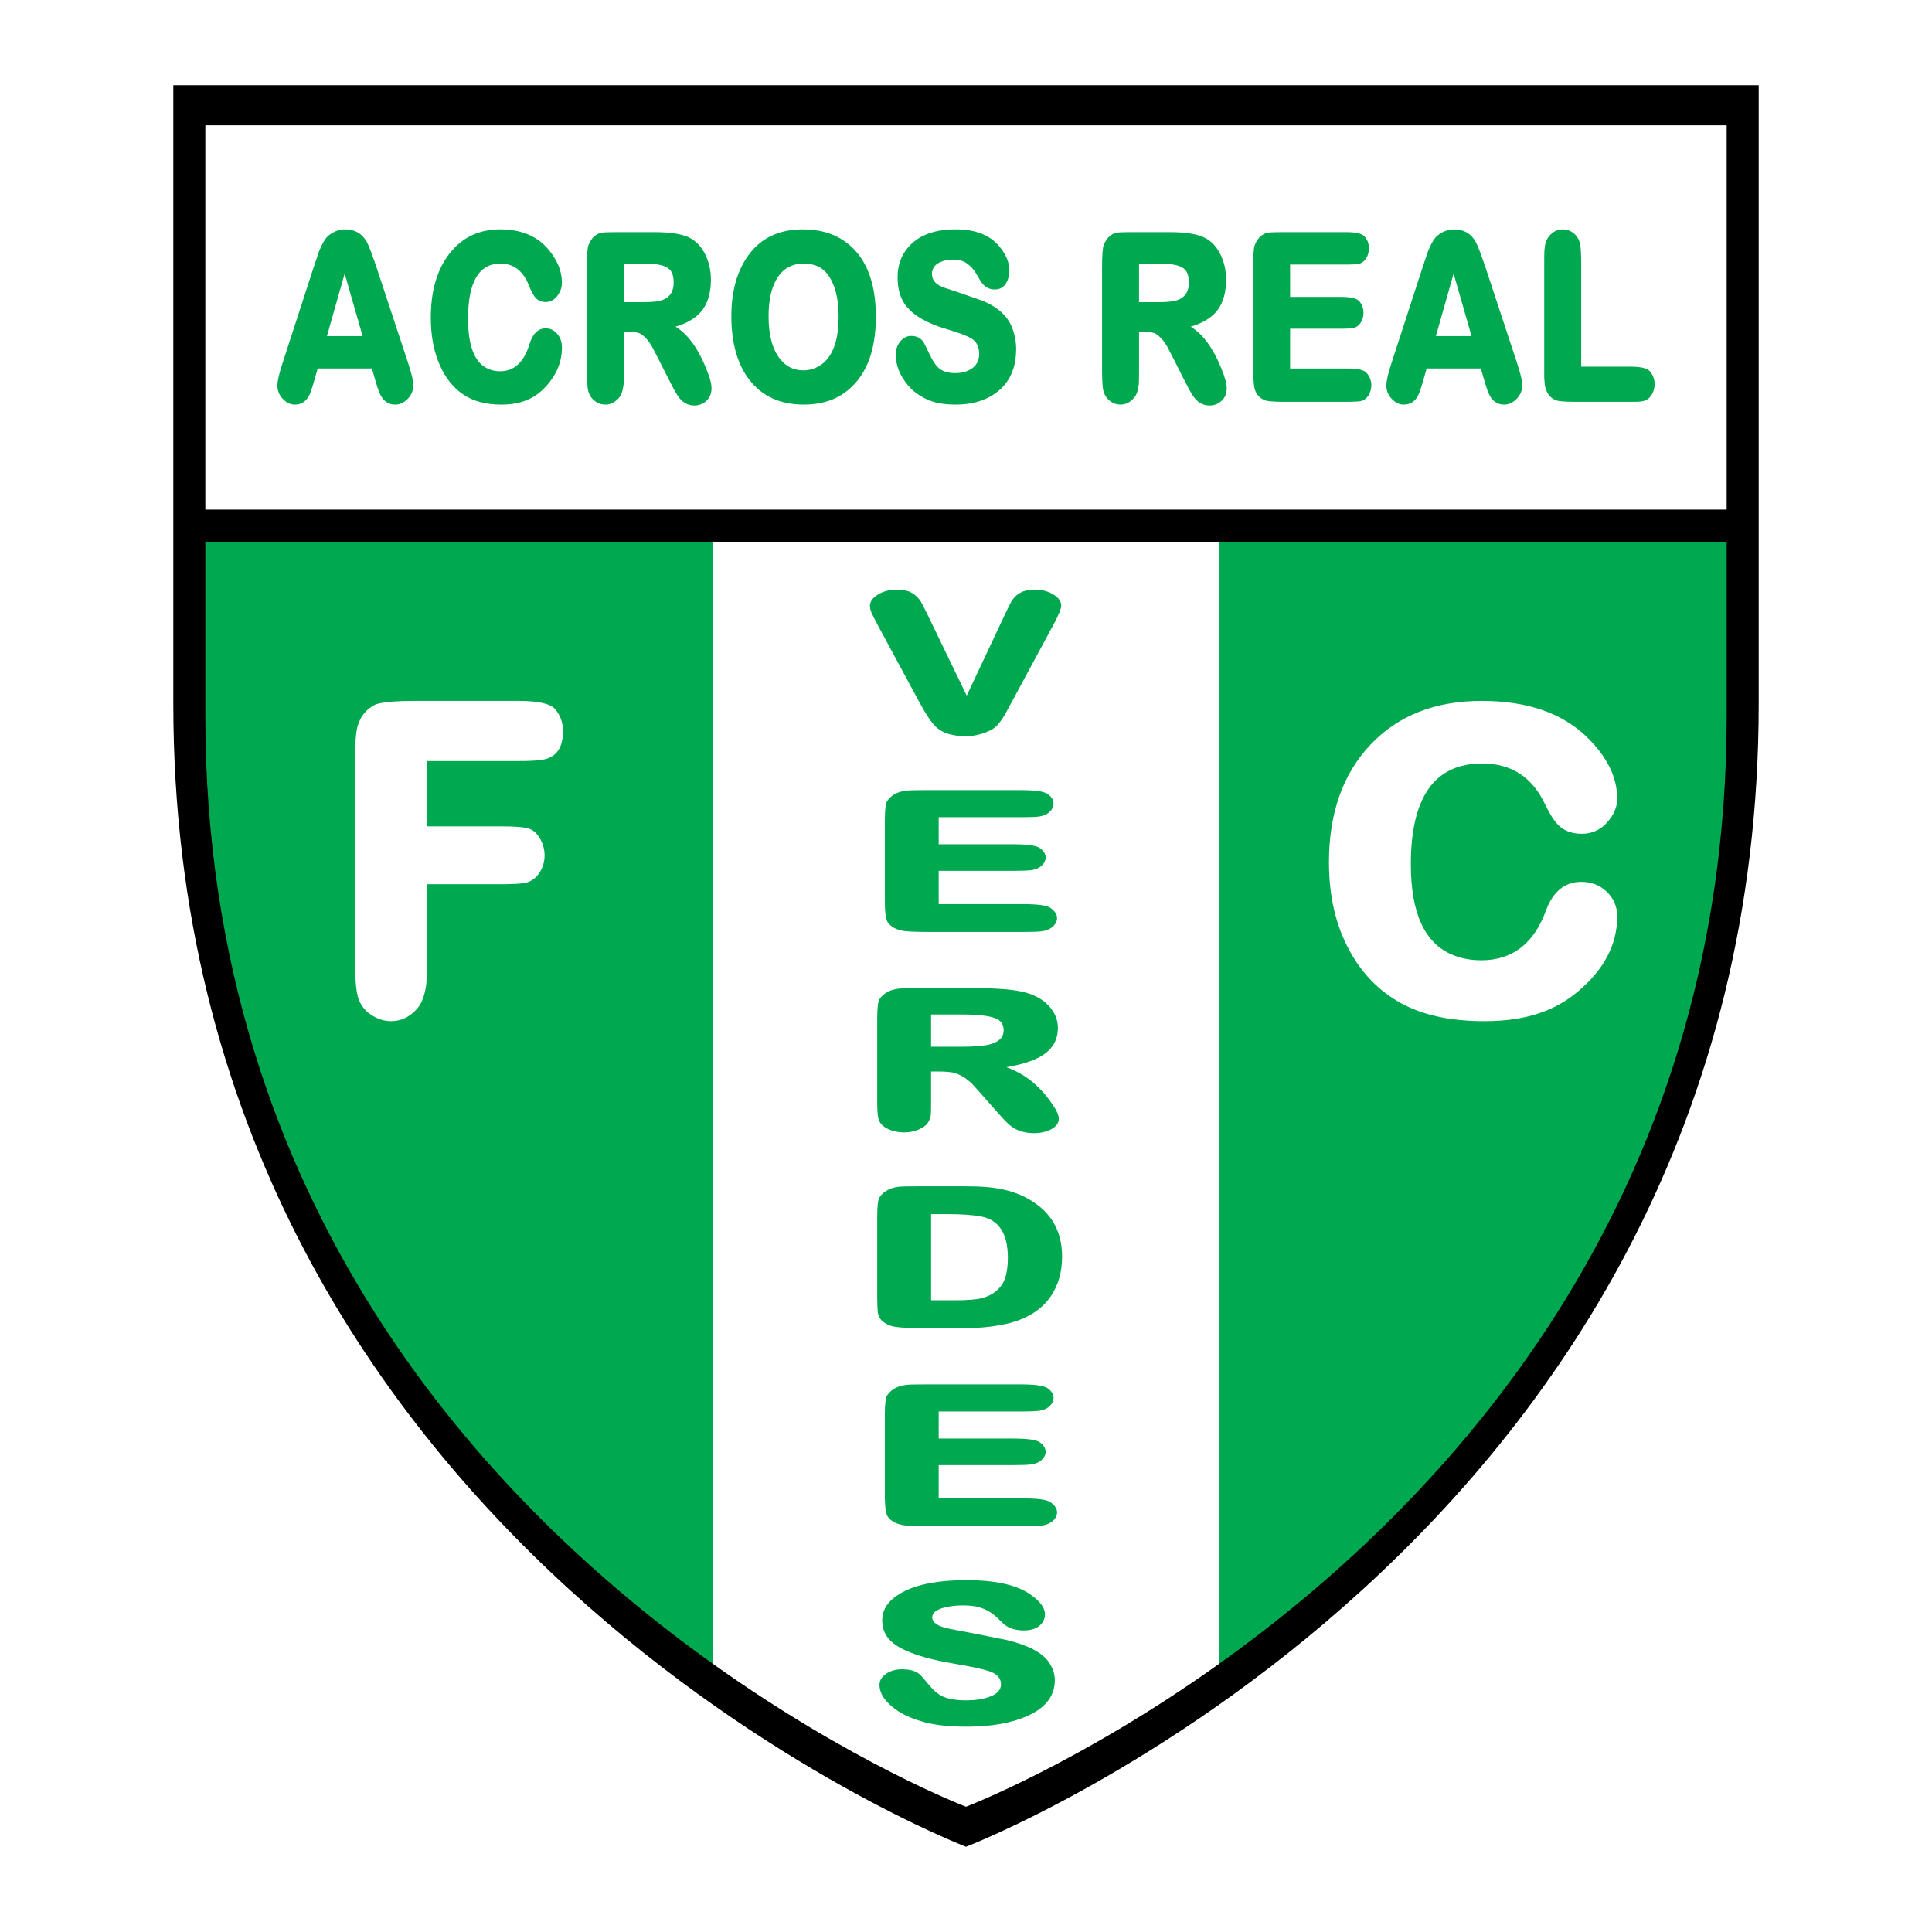
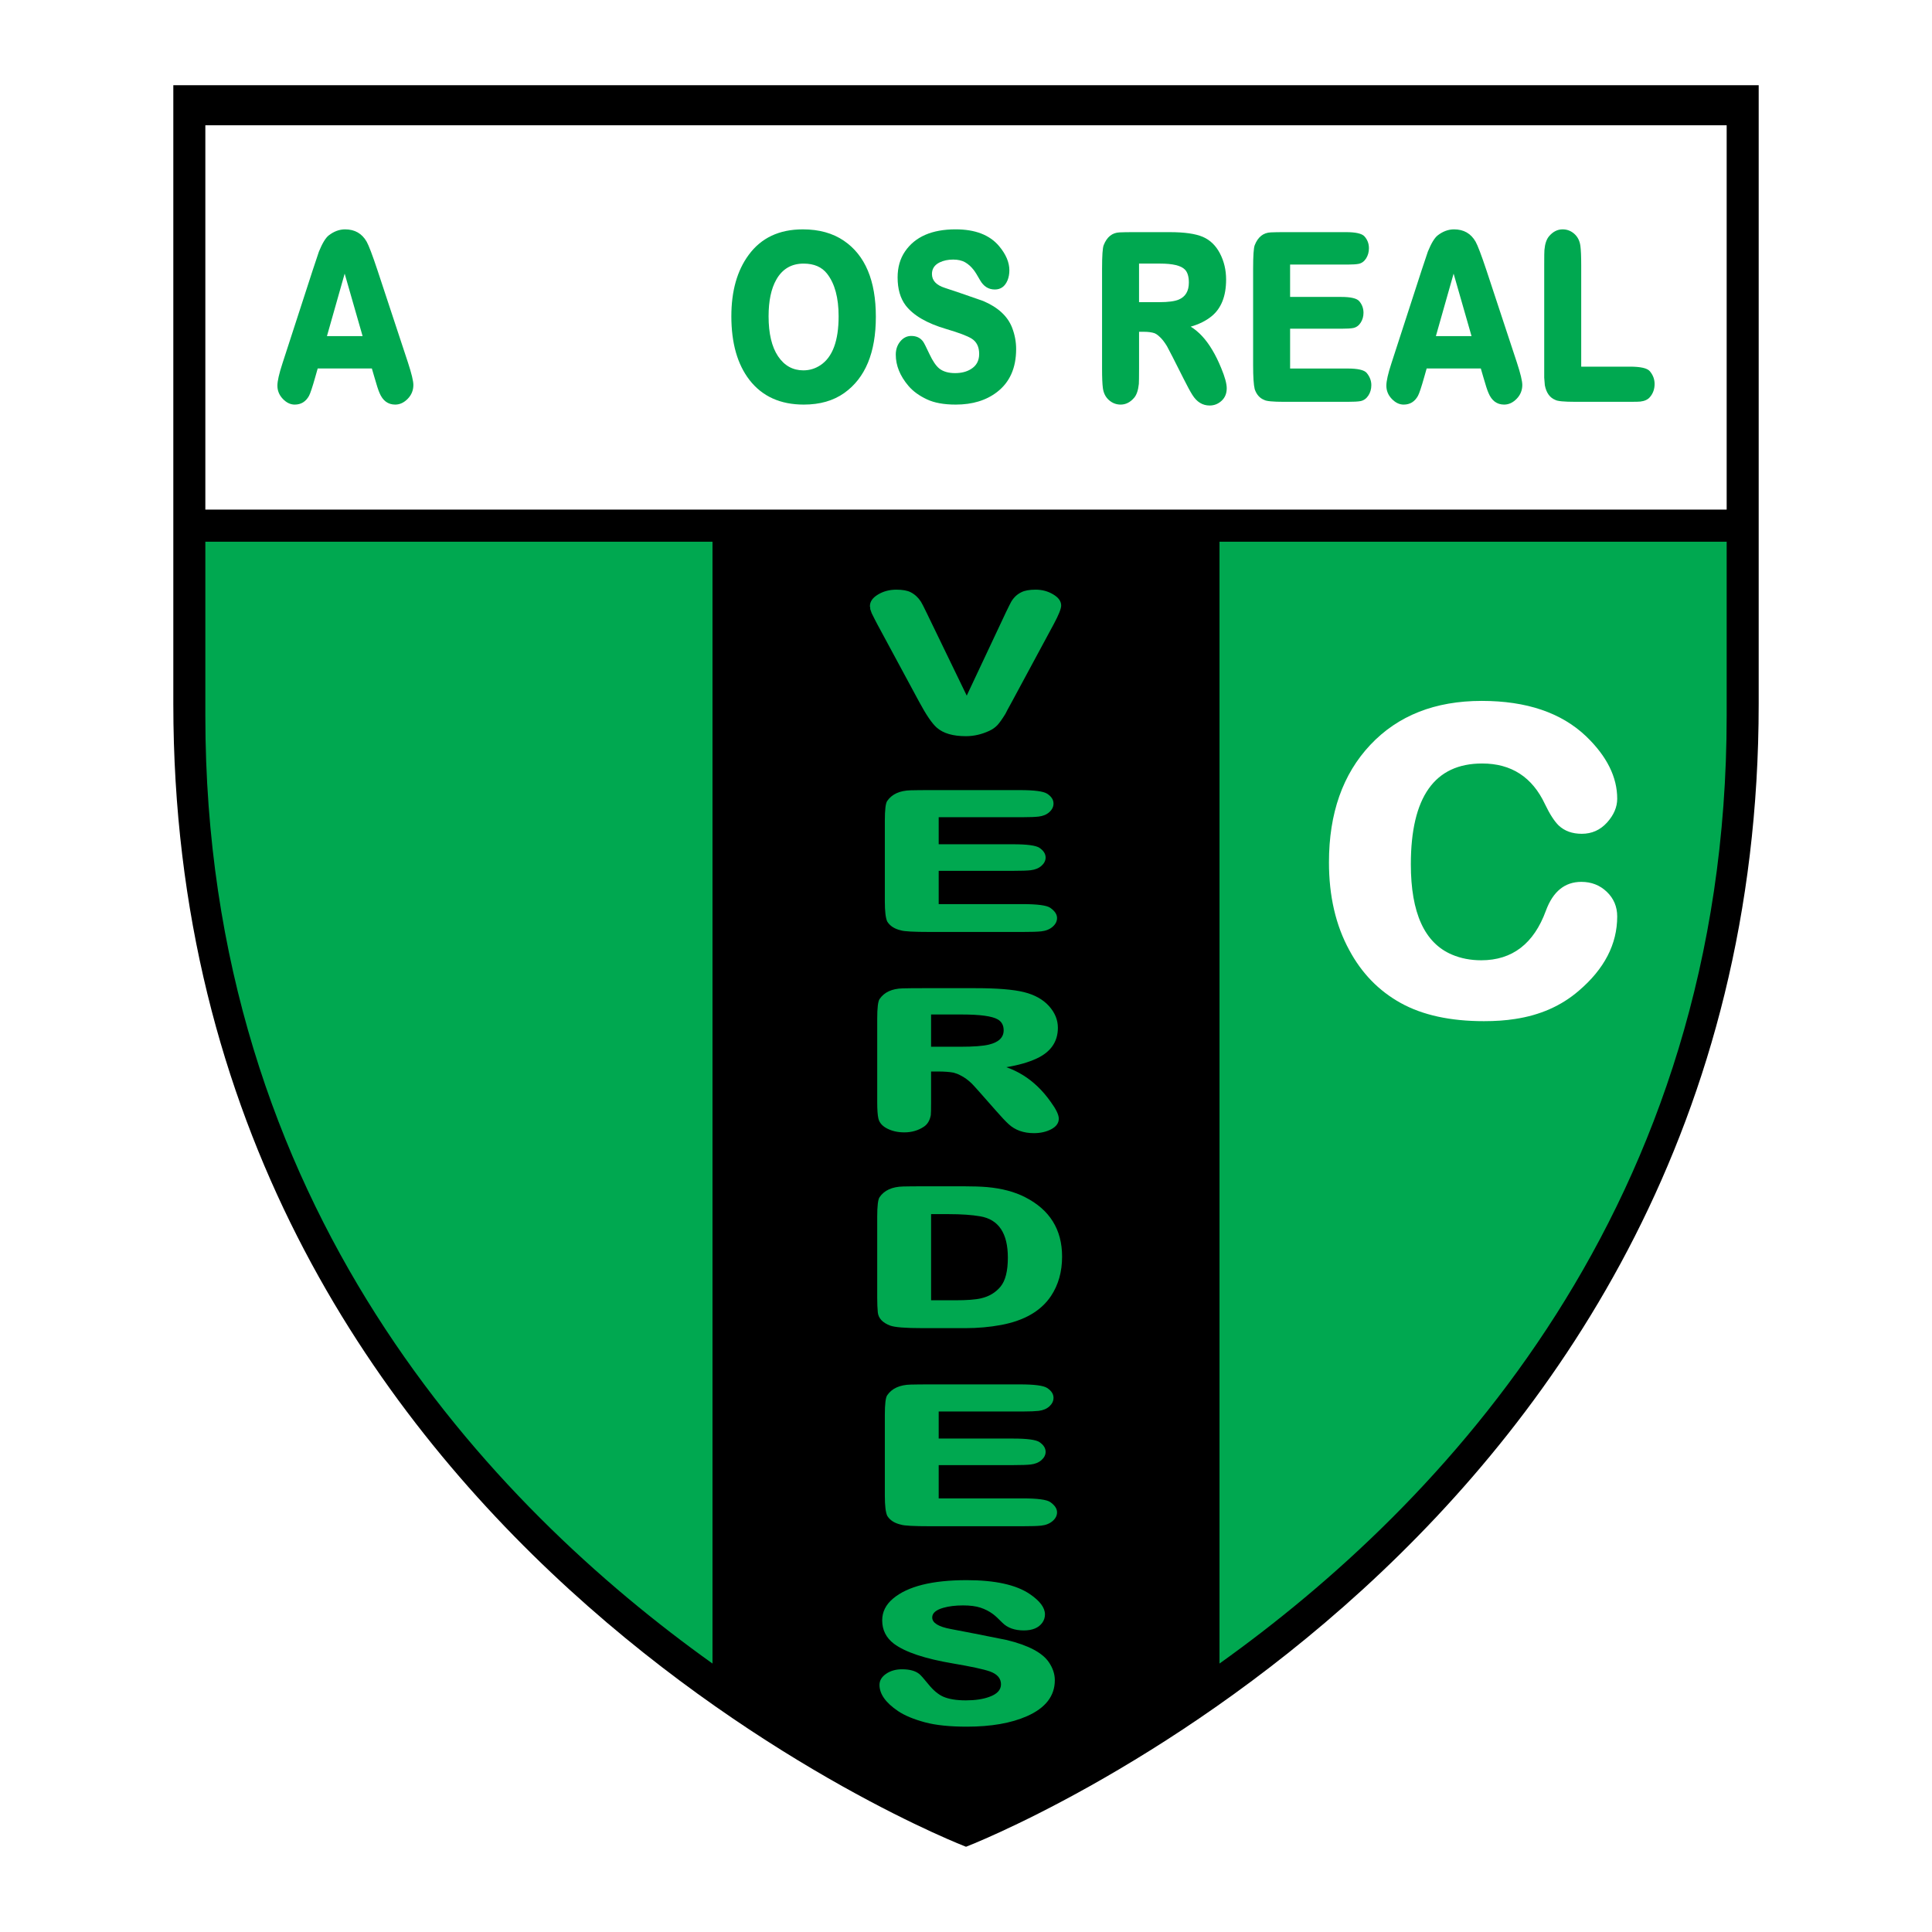
<svg xmlns="http://www.w3.org/2000/svg" version="1.0" id="Layer_1" x="0px" y="0px" width="192.756px" height="192.756px" viewBox="0 0 192.756 192.756" enable-background="new 0 0 192.756 192.756" xml:space="preserve">
  <g>
    <polygon fill-rule="evenodd" clip-rule="evenodd" fill="#FFFFFF" points="0,0 192.756,0 192.756,192.756 0,192.756 0,0  " />
    <path fill-rule="evenodd" clip-rule="evenodd" d="M17.292,8.504v61.732c0,83.657,79.087,114.016,79.087,114.016   s79.086-30.358,79.086-114.016V8.504H17.292L17.292,8.504z" />
    <path fill-rule="evenodd" clip-rule="evenodd" fill="#00A850" d="M20.487,54.039v17.386c0,48.959,28.524,78.788,50.599,94.547   V54.039H20.487L20.487,54.039z" />
    <path fill-rule="evenodd" clip-rule="evenodd" fill="#00A850" d="M121.67,54.039v111.933c22.074-15.759,50.6-45.588,50.6-94.547   V54.039H121.67L121.67,54.039z" />
-     <path fill-rule="evenodd" clip-rule="evenodd" fill="#FFFFFF" d="M71.086,54.039v111.933c13.93,9.943,25.292,14.286,25.292,14.286   s11.362-4.343,25.292-14.286V54.039H71.086L71.086,54.039z" />
    <polygon fill-rule="evenodd" clip-rule="evenodd" points="20.487,54.039 172.27,54.039 172.27,50.843 20.487,50.843 20.487,54.039     " />
    <polygon fill-rule="evenodd" clip-rule="evenodd" fill="#FFFFFF" points="172.27,50.843 20.487,50.843 20.487,12.499    172.27,12.499 172.27,50.843  " />
    <path fill-rule="evenodd" clip-rule="evenodd" fill="#00A850" d="M41.242,38.405c0,0.537-0.188,0.997-0.562,1.383   c-0.377,0.384-0.792,0.578-1.247,0.578c-0.724,0-1.246-0.387-1.568-1.162c-0.121-0.268-0.294-0.804-0.522-1.611l-0.242-0.829   h-5.405l-0.242,0.853c-0.281,0.995-0.489,1.619-0.621,1.872c-0.322,0.585-0.798,0.877-1.428,0.877   c-0.429,0-0.824-0.189-1.185-0.567c-0.362-0.378-0.543-0.819-0.543-1.323c0-0.458,0.168-1.197,0.504-2.221l3.014-9.284   c0.321-0.976,0.528-1.599,0.623-1.867c0.334-0.819,0.656-1.354,0.964-1.606c0.523-0.41,1.072-0.615,1.648-0.615   c0.965,0,1.681,0.41,2.151,1.228c0.213,0.378,0.575,1.332,1.083,2.859l3.035,9.189C41.06,37.264,41.242,38.013,41.242,38.405   L41.242,38.405L41.242,38.405z M36.177,33.533l-1.789-6.232l-1.768,6.232H36.177L36.177,33.533z" />
-     <path fill-rule="evenodd" clip-rule="evenodd" fill="#00A850" d="M56.065,34.65c0,1.512-0.583,2.865-1.748,4.062   c-0.792,0.82-1.755,1.332-2.895,1.535c-0.415,0.079-0.883,0.119-1.406,0.119c-1.527,0-2.787-0.33-3.777-0.993   c-0.992-0.661-1.768-1.622-2.331-2.882c-0.617-1.354-0.926-2.954-0.926-4.796c0-2.677,0.626-4.815,1.879-6.414   c1.252-1.598,2.937-2.398,5.054-2.398c2.036,0,3.618,0.646,4.743,1.938c0.937,1.087,1.406,2.22,1.406,3.401   c0,0.458-0.154,0.891-0.462,1.3c-0.308,0.41-0.69,0.613-1.145,0.613c-0.43,0-0.779-0.15-1.047-0.45   c-0.201-0.236-0.409-0.623-0.622-1.159c-0.576-1.485-1.528-2.228-2.854-2.228c-2.157,0-3.236,1.835-3.236,5.501   c0,2.657,0.623,4.302,1.868,4.933c0.403,0.206,0.846,0.309,1.329,0.309c1.406,0,2.384-0.903,2.933-2.712   c0.323-1.046,0.857-1.569,1.608-1.569c0.456,0,0.84,0.182,1.156,0.544C55.907,33.666,56.065,34.115,56.065,34.65L56.065,34.65z" />
-     <path fill-rule="evenodd" clip-rule="evenodd" fill="#00A850" d="M70.99,38.733c0,0.52-0.172,0.938-0.512,1.253   c-0.341,0.314-0.739,0.472-1.193,0.472c-0.71,0-1.286-0.355-1.728-1.064c-0.201-0.315-0.495-0.859-0.883-1.631l-1.062-2.105   c-0.282-0.552-0.476-0.923-0.582-1.112c-0.254-0.426-0.509-0.749-0.762-0.97c-0.147-0.142-0.308-0.253-0.483-0.332   c-0.281-0.095-0.634-0.141-1.062-0.141h-0.483v3.667c0,0.82-0.006,1.333-0.02,1.537c-0.067,0.631-0.222,1.089-0.462,1.373   c-0.391,0.457-0.84,0.686-1.351,0.686c-0.445,0-0.834-0.151-1.171-0.45c-0.335-0.298-0.537-0.7-0.604-1.205   c-0.053-0.41-0.081-1.056-0.081-1.938v-9.974c0-1.291,0.054-2.071,0.162-2.339c0.32-0.82,0.85-1.245,1.586-1.275   c0.349-0.016,0.791-0.024,1.326-0.024h3.676c1.473,0,2.576,0.158,3.305,0.472c0.73,0.316,1.3,0.867,1.708,1.654   c0.407,0.788,0.612,1.655,0.612,2.599c0,1.655-0.481,2.876-1.446,3.663c-0.563,0.458-1.258,0.805-2.087,1.041   c0.804,0.489,1.52,1.26,2.149,2.316c0.321,0.535,0.624,1.151,0.904,1.843C70.809,37.615,70.99,38.275,70.99,38.733L70.99,38.733   L70.99,38.733z M67.211,28.188c0-0.599-0.133-1.032-0.401-1.299c-0.388-0.393-1.21-0.59-2.466-0.59h-2.105v3.848h2.005   c0.91,0,1.563-0.087,1.965-0.26C66.877,29.605,67.211,29.038,67.211,28.188L67.211,28.188z" />
    <path fill-rule="evenodd" clip-rule="evenodd" fill="#00A850" d="M87.384,31.601c0,3.576-1.05,6.111-3.151,7.607   c-1.085,0.772-2.43,1.158-4.037,1.158c-2.343,0-4.15-0.819-5.422-2.458c-1.204-1.559-1.807-3.677-1.807-6.354   c0-2.519,0.576-4.56,1.727-6.119c1.244-1.7,3.045-2.552,5.401-2.552c1.622,0,2.986,0.378,4.096,1.134   C86.321,25.465,87.384,27.994,87.384,31.601L87.384,31.601L87.384,31.601z M83.669,31.554c0-1.846-0.381-3.258-1.144-4.236   c-0.522-0.678-1.304-1.018-2.35-1.018c-1.216,0-2.127,0.537-2.729,1.61c-0.508,0.899-0.764,2.114-0.764,3.645   c0,1.719,0.315,3.048,0.943,3.988c0.629,0.939,1.474,1.408,2.53,1.408c0.616,0,1.184-0.174,1.707-0.521   C83.067,35.625,83.669,34,83.669,31.554L83.669,31.554z" />
    <path fill-rule="evenodd" clip-rule="evenodd" fill="#00A850" d="M101.38,34.821c0,1.888-0.636,3.318-1.907,4.294   c-1.085,0.835-2.457,1.251-4.116,1.251c-1.179,0-2.136-0.173-2.872-0.52c-0.777-0.362-1.394-0.811-1.848-1.345   c-0.843-0.992-1.265-2.032-1.265-3.118c0-0.52,0.151-0.96,0.451-1.322c0.301-0.362,0.667-0.544,1.093-0.544   c0.521,0,0.916,0.19,1.184,0.566c0.094,0.127,0.303,0.541,0.631,1.241c0.328,0.702,0.658,1.185,0.993,1.453   c0.388,0.299,0.907,0.449,1.563,0.449c0.628,0,1.156-0.133,1.583-0.401c0.547-0.331,0.822-0.835,0.822-1.513   c0-0.709-0.254-1.221-0.763-1.536c-0.439-0.268-1.275-0.583-2.505-0.945c-1.938-0.567-3.293-1.355-4.068-2.363   c-0.535-0.709-0.801-1.639-0.801-2.789c0-1.008,0.248-1.874,0.744-2.599c1.005-1.466,2.686-2.198,5.042-2.198   c1.942,0,3.382,0.551,4.321,1.653c0.695,0.82,1.043,1.631,1.043,2.435c0,0.363-0.061,0.693-0.181,0.992   c-0.256,0.614-0.677,0.921-1.267,0.921c-0.632,0-1.12-0.306-1.469-0.917c-0.282-0.501-0.496-0.845-0.644-1.033   c-0.255-0.329-0.54-0.583-0.854-0.764c-0.316-0.18-0.715-0.271-1.198-0.271c-0.507,0-0.958,0.095-1.347,0.284   c-0.509,0.251-0.764,0.636-0.764,1.156c0,0.645,0.425,1.105,1.275,1.38c0.851,0.276,2.127,0.713,3.828,1.309   c1.487,0.63,2.451,1.519,2.895,2.667C101.246,33.389,101.38,34.096,101.38,34.821L101.38,34.821z" />
    <path fill-rule="evenodd" clip-rule="evenodd" fill="#00A850" d="M122.391,38.733c0,0.52-0.17,0.938-0.512,1.253   c-0.34,0.314-0.739,0.472-1.193,0.472c-0.71,0-1.284-0.355-1.726-1.064c-0.201-0.315-0.496-0.859-0.884-1.631l-1.063-2.105   c-0.282-0.552-0.475-0.923-0.58-1.112c-0.257-0.426-0.509-0.749-0.765-0.97c-0.147-0.142-0.308-0.253-0.48-0.332   c-0.281-0.095-0.637-0.141-1.062-0.141h-0.482v3.667c0,0.82-0.008,1.333-0.021,1.537c-0.067,0.631-0.223,1.089-0.465,1.373   c-0.389,0.457-0.84,0.686-1.35,0.686c-0.443,0-0.833-0.151-1.17-0.45c-0.337-0.298-0.539-0.7-0.605-1.205   c-0.054-0.41-0.08-1.056-0.08-1.938v-9.974c0-1.291,0.055-2.071,0.161-2.339c0.321-0.82,0.851-1.245,1.588-1.275   c0.349-0.016,0.79-0.024,1.326-0.024h3.676c1.474,0,2.575,0.158,3.305,0.472c0.729,0.316,1.298,0.867,1.707,1.654   c0.409,0.788,0.613,1.655,0.613,2.599c0,1.655-0.482,2.876-1.444,3.663c-0.563,0.458-1.261,0.805-2.089,1.041   c0.803,0.489,1.521,1.26,2.148,2.316c0.322,0.535,0.625,1.151,0.906,1.843C122.208,37.615,122.391,38.275,122.391,38.733   L122.391,38.733L122.391,38.733z M118.613,28.188c0-0.599-0.134-1.032-0.4-1.299c-0.388-0.393-1.212-0.59-2.467-0.59h-2.104v3.848   h2.005c0.906,0,1.563-0.087,1.963-0.26C118.278,29.605,118.613,29.038,118.613,28.188L118.613,28.188z" />
    <path fill-rule="evenodd" clip-rule="evenodd" fill="#00A850" d="M136.818,38.427c0,0.391-0.1,0.738-0.301,1.042   c-0.201,0.304-0.462,0.488-0.783,0.551c-0.255,0.046-0.684,0.07-1.287,0.07h-6.329c-1.11,0-1.775-0.063-1.989-0.19   c-0.442-0.173-0.758-0.527-0.945-1.064c-0.106-0.425-0.16-1.222-0.16-2.387v-9.647c0-1.292,0.054-2.072,0.16-2.341   c0.321-0.819,0.858-1.246,1.607-1.276c0.348-0.016,0.791-0.024,1.327-0.024h6.17c0.977,0,1.595,0.142,1.847,0.425   c0.295,0.33,0.443,0.723,0.443,1.179c0,0.379-0.094,0.717-0.28,1.016c-0.189,0.298-0.436,0.479-0.743,0.543   c-0.24,0.046-0.576,0.07-1.003,0.07h-5.839v3.231h5.096c0.963,0,1.565,0.143,1.806,0.427c0.28,0.331,0.421,0.717,0.421,1.159   c0,0.363-0.094,0.689-0.28,0.982c-0.188,0.292-0.436,0.47-0.743,0.533c-0.228,0.046-0.629,0.071-1.203,0.071h-5.096v3.971h5.737   c1.031,0,1.666,0.149,1.908,0.444C136.666,37.584,136.818,37.99,136.818,38.427L136.818,38.427z" />
    <path fill-rule="evenodd" clip-rule="evenodd" fill="#00A850" d="M151.88,38.405c0,0.537-0.188,0.997-0.563,1.383   c-0.374,0.384-0.79,0.578-1.245,0.578c-0.724,0-1.246-0.387-1.566-1.162c-0.121-0.268-0.295-0.804-0.524-1.611l-0.24-0.829h-5.404   l-0.242,0.853c-0.281,0.995-0.488,1.619-0.623,1.872c-0.322,0.585-0.797,0.877-1.426,0.877c-0.431,0-0.823-0.189-1.186-0.567   c-0.363-0.378-0.543-0.819-0.543-1.323c0-0.458,0.167-1.197,0.502-2.221l3.014-9.284c0.322-0.976,0.53-1.599,0.624-1.867   c0.335-0.819,0.655-1.354,0.964-1.606c0.521-0.41,1.072-0.615,1.649-0.615c0.963,0,1.681,0.41,2.15,1.228   c0.212,0.378,0.575,1.332,1.084,2.859l3.033,9.189C151.7,37.264,151.88,38.013,151.88,38.405L151.88,38.405L151.88,38.405z    M146.816,33.533l-1.789-6.232l-1.768,6.232H146.816L146.816,33.533z" />
    <path fill-rule="evenodd" clip-rule="evenodd" fill="#00A850" d="M165.08,38.311c0,0.506-0.154,0.941-0.464,1.304   c-0.214,0.253-0.535,0.404-0.965,0.45c-0.118,0.017-0.476,0.024-1.063,0.024h-5.427c-1.112,0-1.773-0.063-1.987-0.19   c-0.55-0.219-0.899-0.708-1.046-1.465c-0.015-0.157-0.034-0.409-0.061-0.756V26.476c0-0.914,0.006-1.425,0.021-1.537   c0.053-0.614,0.209-1.071,0.463-1.37c0.39-0.458,0.841-0.686,1.352-0.686c0.442,0,0.833,0.149,1.17,0.449   c0.334,0.298,0.536,0.7,0.604,1.204c0.054,0.41,0.081,1.055,0.081,1.937V36.58h4.833c1.084,0,1.753,0.15,2.007,0.451   C164.919,37.41,165.08,37.837,165.08,38.311L165.08,38.311z" />
    <path fill-rule="evenodd" clip-rule="evenodd" fill="#00A850" d="M105.874,60.411c0,0.317-0.243,0.93-0.731,1.838l-4.184,7.762   c-0.373,0.673-0.587,1.073-0.645,1.205c-0.334,0.541-0.604,0.921-0.817,1.145c-0.218,0.226-0.48,0.409-0.792,0.554   c-0.762,0.355-1.543,0.534-2.342,0.534c-1.288,0-2.255-0.283-2.898-0.85c-0.469-0.408-1.053-1.264-1.755-2.568l-4.156-7.703   c-0.156-0.29-0.352-0.672-0.585-1.147c-0.019-0.065-0.07-0.205-0.146-0.415c-0.004-0.026-0.004-0.073,0-0.138   c-0.021-0.065-0.03-0.118-0.03-0.158c0-0.447,0.269-0.833,0.805-1.154c0.536-0.324,1.145-0.485,1.829-0.485   c0.624,0,1.103,0.085,1.435,0.258c0.409,0.21,0.752,0.526,1.023,0.947c0.079,0.119,0.273,0.501,0.586,1.147l3.98,8.219l3.895-8.279   c0.291-0.605,0.476-0.974,0.554-1.107c0.256-0.421,0.586-0.73,0.997-0.927c0.329-0.172,0.809-0.258,1.433-0.258   c0.646,0,1.229,0.158,1.755,0.475C105.611,59.621,105.874,59.99,105.874,60.411L105.874,60.411z" />
    <path fill-rule="evenodd" clip-rule="evenodd" fill="#00A850" d="M105.462,91.592c0,0.326-0.148,0.615-0.44,0.87   c-0.293,0.255-0.672,0.408-1.14,0.46c-0.37,0.04-0.995,0.059-1.873,0.059h-9.22c-1.619,0-2.587-0.053-2.899-0.157   c-0.643-0.145-1.103-0.443-1.375-0.891c-0.157-0.355-0.235-1.02-0.235-1.996v-8.064c0-1.081,0.078-1.734,0.235-1.957   c0.468-0.685,1.25-1.041,2.342-1.068c0.507-0.013,1.15-0.019,1.932-0.019h8.982c1.425,0,2.324,0.119,2.695,0.355   c0.429,0.275,0.643,0.604,0.643,0.986c0,0.315-0.136,0.598-0.407,0.847c-0.274,0.251-0.634,0.403-1.081,0.454   c-0.353,0.041-0.838,0.06-1.462,0.06h-8.506v2.701h7.425c1.399,0,2.275,0.12,2.629,0.356c0.408,0.278,0.614,0.6,0.614,0.97   c0,0.302-0.139,0.577-0.41,0.82c-0.273,0.244-0.632,0.393-1.08,0.445c-0.332,0.04-0.917,0.06-1.753,0.06h-7.425v3.32h8.361   c1.5,0,2.423,0.124,2.774,0.372C105.235,90.888,105.462,91.227,105.462,91.592L105.462,91.592z" />
    <path fill-rule="evenodd" clip-rule="evenodd" fill="#00A850" d="M105.636,111.611c0,0.435-0.249,0.782-0.744,1.048   c-0.497,0.264-1.079,0.395-1.74,0.395c-1.029,0-1.869-0.298-2.512-0.891c-0.294-0.264-0.723-0.718-1.286-1.363l-1.551-1.761   c-0.411-0.462-0.691-0.771-0.846-0.93c-0.372-0.357-0.74-0.627-1.113-0.81c-0.214-0.12-0.448-0.212-0.7-0.279   c-0.41-0.078-0.926-0.117-1.549-0.117h-0.701v3.065c0,0.687-0.009,1.114-0.028,1.288c-0.1,0.527-0.324,0.908-0.678,1.146   c-0.566,0.383-1.223,0.574-1.967,0.574c-0.646,0-1.213-0.127-1.703-0.378c-0.491-0.248-0.783-0.585-0.882-1.006   c-0.078-0.342-0.116-0.883-0.116-1.621v-8.338c0-1.082,0.079-1.732,0.234-1.957c0.468-0.687,1.238-1.04,2.312-1.067   c0.507-0.013,1.151-0.019,1.932-0.019h5.354c2.146,0,3.748,0.131,4.812,0.394c1.062,0.264,1.891,0.726,2.487,1.384   c0.596,0.658,0.894,1.383,0.894,2.172c0,1.384-0.703,2.406-2.105,3.062c-0.821,0.384-1.835,0.673-3.042,0.871   c1.17,0.408,2.213,1.053,3.132,1.937c0.467,0.447,0.905,0.961,1.313,1.541C105.373,110.678,105.636,111.229,105.636,111.611   L105.636,111.611L105.636,111.611z M100.135,102.794c0-0.5-0.196-0.861-0.585-1.086c-0.564-0.328-1.761-0.492-3.592-0.492h-3.064   v3.218h2.92c1.322,0,2.276-0.073,2.861-0.217C99.648,103.979,100.135,103.505,100.135,102.794L100.135,102.794z" />
    <path fill-rule="evenodd" clip-rule="evenodd" fill="#00A850" d="M105.965,125.372c0,1.515-0.372,2.827-1.111,3.936   c-0.997,1.488-2.657,2.451-4.979,2.885c-1.133,0.21-2.313,0.316-3.542,0.316h-4.304c-1.698,0-2.773-0.086-3.221-0.257   c-0.761-0.289-1.171-0.732-1.23-1.325c-0.038-0.395-0.058-0.883-0.058-1.462v-8.066c0-1.08,0.079-1.732,0.234-1.955   c0.468-0.686,1.25-1.042,2.343-1.069c0.507-0.013,1.15-0.018,1.932-0.018h4.188c0.856,0,1.609,0.024,2.254,0.077   c1.482,0.133,2.752,0.468,3.806,1.01C104.734,120.694,105.965,122.672,105.965,125.372L105.965,125.372L105.965,125.372z    M100.554,125.471c0-2.427-0.918-3.8-2.749-4.117c-0.838-0.146-1.892-0.219-3.158-0.219h-1.752v8.595h2.367   c1.208,0,2.087-0.066,2.632-0.199c0.799-0.186,1.44-0.574,1.929-1.164C100.311,127.776,100.554,126.811,100.554,125.471   L100.554,125.471z" />
    <path fill-rule="evenodd" clip-rule="evenodd" fill="#00A850" d="M105.462,150.884c0,0.326-0.148,0.616-0.44,0.869   c-0.293,0.254-0.672,0.409-1.14,0.46c-0.37,0.041-0.995,0.06-1.873,0.06h-9.22c-1.619,0-2.587-0.053-2.899-0.159   c-0.643-0.144-1.103-0.439-1.375-0.889c-0.157-0.356-0.235-1.021-0.235-1.996v-8.066c0-1.078,0.078-1.731,0.235-1.955   c0.468-0.685,1.25-1.042,2.342-1.068c0.507-0.013,1.15-0.019,1.932-0.019h8.982c1.425,0,2.324,0.116,2.695,0.354   c0.429,0.276,0.643,0.604,0.643,0.986c0,0.316-0.136,0.599-0.407,0.849c-0.274,0.25-0.634,0.401-1.081,0.454   c-0.353,0.037-0.838,0.06-1.462,0.06h-8.506v2.702h7.425c1.399,0,2.275,0.117,2.629,0.354c0.408,0.277,0.614,0.601,0.614,0.97   c0,0.304-0.139,0.576-0.41,0.821c-0.273,0.243-0.632,0.392-1.08,0.444c-0.332,0.039-0.917,0.06-1.753,0.06h-7.425v3.32h8.361   c1.5,0,2.423,0.123,2.774,0.371C105.235,150.179,105.462,150.52,105.462,150.884L105.462,150.884z" />
    <path fill-rule="evenodd" clip-rule="evenodd" fill="#00A850" d="M105.24,167.632c0,1.578-0.929,2.774-2.778,3.591   c-1.579,0.697-3.579,1.047-5.998,1.047c-1.715,0-3.11-0.146-4.182-0.435c-1.131-0.304-2.029-0.679-2.692-1.126   c-1.229-0.83-1.843-1.699-1.843-2.607c0-0.434,0.22-0.802,0.658-1.104c0.438-0.303,0.97-0.454,1.591-0.454   c0.76,0,1.334,0.157,1.724,0.473c0.137,0.105,0.444,0.452,0.92,1.038s0.957,0.99,1.446,1.214c0.563,0.251,1.324,0.377,2.276,0.377   c0.916,0,1.685-0.114,2.308-0.337c0.798-0.276,1.198-0.697,1.198-1.264c0-0.593-0.37-1.021-1.109-1.286   c-0.643-0.223-1.861-0.486-3.649-0.789c-2.822-0.475-4.799-1.133-5.925-1.976c-0.779-0.593-1.168-1.369-1.168-2.331   c0-0.844,0.361-1.568,1.083-2.173c1.461-1.227,3.911-1.837,7.343-1.837c2.829,0,4.926,0.459,6.291,1.381   c1.016,0.686,1.522,1.364,1.522,2.035c0,0.304-0.087,0.58-0.264,0.829c-0.371,0.516-0.985,0.771-1.846,0.771   c-0.917,0-1.628-0.256-2.139-0.767c-0.41-0.419-0.723-0.706-0.937-0.864c-0.371-0.276-0.786-0.488-1.246-0.64   c-0.457-0.15-1.037-0.225-1.741-0.225c-0.742,0-1.397,0.078-1.961,0.237c-0.744,0.211-1.115,0.532-1.115,0.966   c0,0.538,0.619,0.925,1.859,1.154c1.239,0.231,3.097,0.597,5.574,1.094c2.167,0.527,3.57,1.271,4.214,2.231   C105.045,166.435,105.24,167.026,105.24,167.632L105.24,167.632z" />
-     <path fill-rule="evenodd" clip-rule="evenodd" fill="#FFFFFF" d="M56.171,72.95c0,1.665-0.677,2.616-2.03,2.848   c-0.495,0.09-1.302,0.132-2.42,0.132h-9.138v6.517h7.455c1.408,0,2.33,0.081,2.773,0.241c0.442,0.161,0.805,0.502,1.092,1.027   c0.287,0.525,0.43,1.064,0.43,1.618c0,0.672-0.182,1.269-0.546,1.793c-0.364,0.525-0.833,0.848-1.406,0.962   c-0.467,0.089-1.249,0.132-2.343,0.132h-7.455v6.984c0,1.524-0.012,2.476-0.038,2.855c-0.132,1.143-0.433,1.992-0.904,2.549   c-0.732,0.849-1.607,1.273-2.629,1.273c-0.707,0-1.38-0.22-2.022-0.657c-0.639-0.439-1.066-1.019-1.274-1.734   c-0.209-0.717-0.314-2.145-0.314-4.28V76.688c0-2.371,0.105-3.82,0.312-4.345c0.287-0.936,0.875-1.626,1.76-2.065   c0.704-0.233,2.021-0.35,3.95-0.35h10.289c1.956,0,3.168,0.264,3.638,0.789C55.898,71.33,56.171,72.075,56.171,72.95L56.171,72.95z   " />
    <path fill-rule="evenodd" clip-rule="evenodd" fill="#FFFFFF" d="M161.349,91.436c0,2.763-1.281,5.237-3.844,7.423   c-1.737,1.496-3.858,2.432-6.36,2.806c-0.914,0.145-1.945,0.217-3.092,0.217c-3.358,0-6.127-0.604-8.307-1.814   c-2.181-1.208-3.889-2.964-5.125-5.267c-1.355-2.476-2.031-5.397-2.031-8.765c0-4.895,1.377-8.803,4.131-11.725   c2.753-2.921,6.457-4.382,11.109-4.382c4.478,0,7.952,1.181,10.425,3.541c2.063,1.986,3.094,4.061,3.094,6.22   c0,0.833-0.34,1.626-1.015,2.375c-0.681,0.749-1.519,1.123-2.521,1.123c-0.941,0-1.708-0.273-2.297-0.823   c-0.442-0.432-0.899-1.141-1.369-2.122c-1.269-2.712-3.358-4.069-6.274-4.069c-4.743,0-7.114,3.351-7.114,10.056   c0,4.854,1.369,7.858,4.109,9.015c0.884,0.376,1.854,0.562,2.915,0.562c3.095,0,5.246-1.652,6.453-4.954   c0.705-1.912,1.885-2.869,3.534-2.869c1.001,0,1.849,0.33,2.54,0.992C161.002,89.637,161.349,90.458,161.349,91.436L161.349,91.436   z" />
  </g>
</svg>